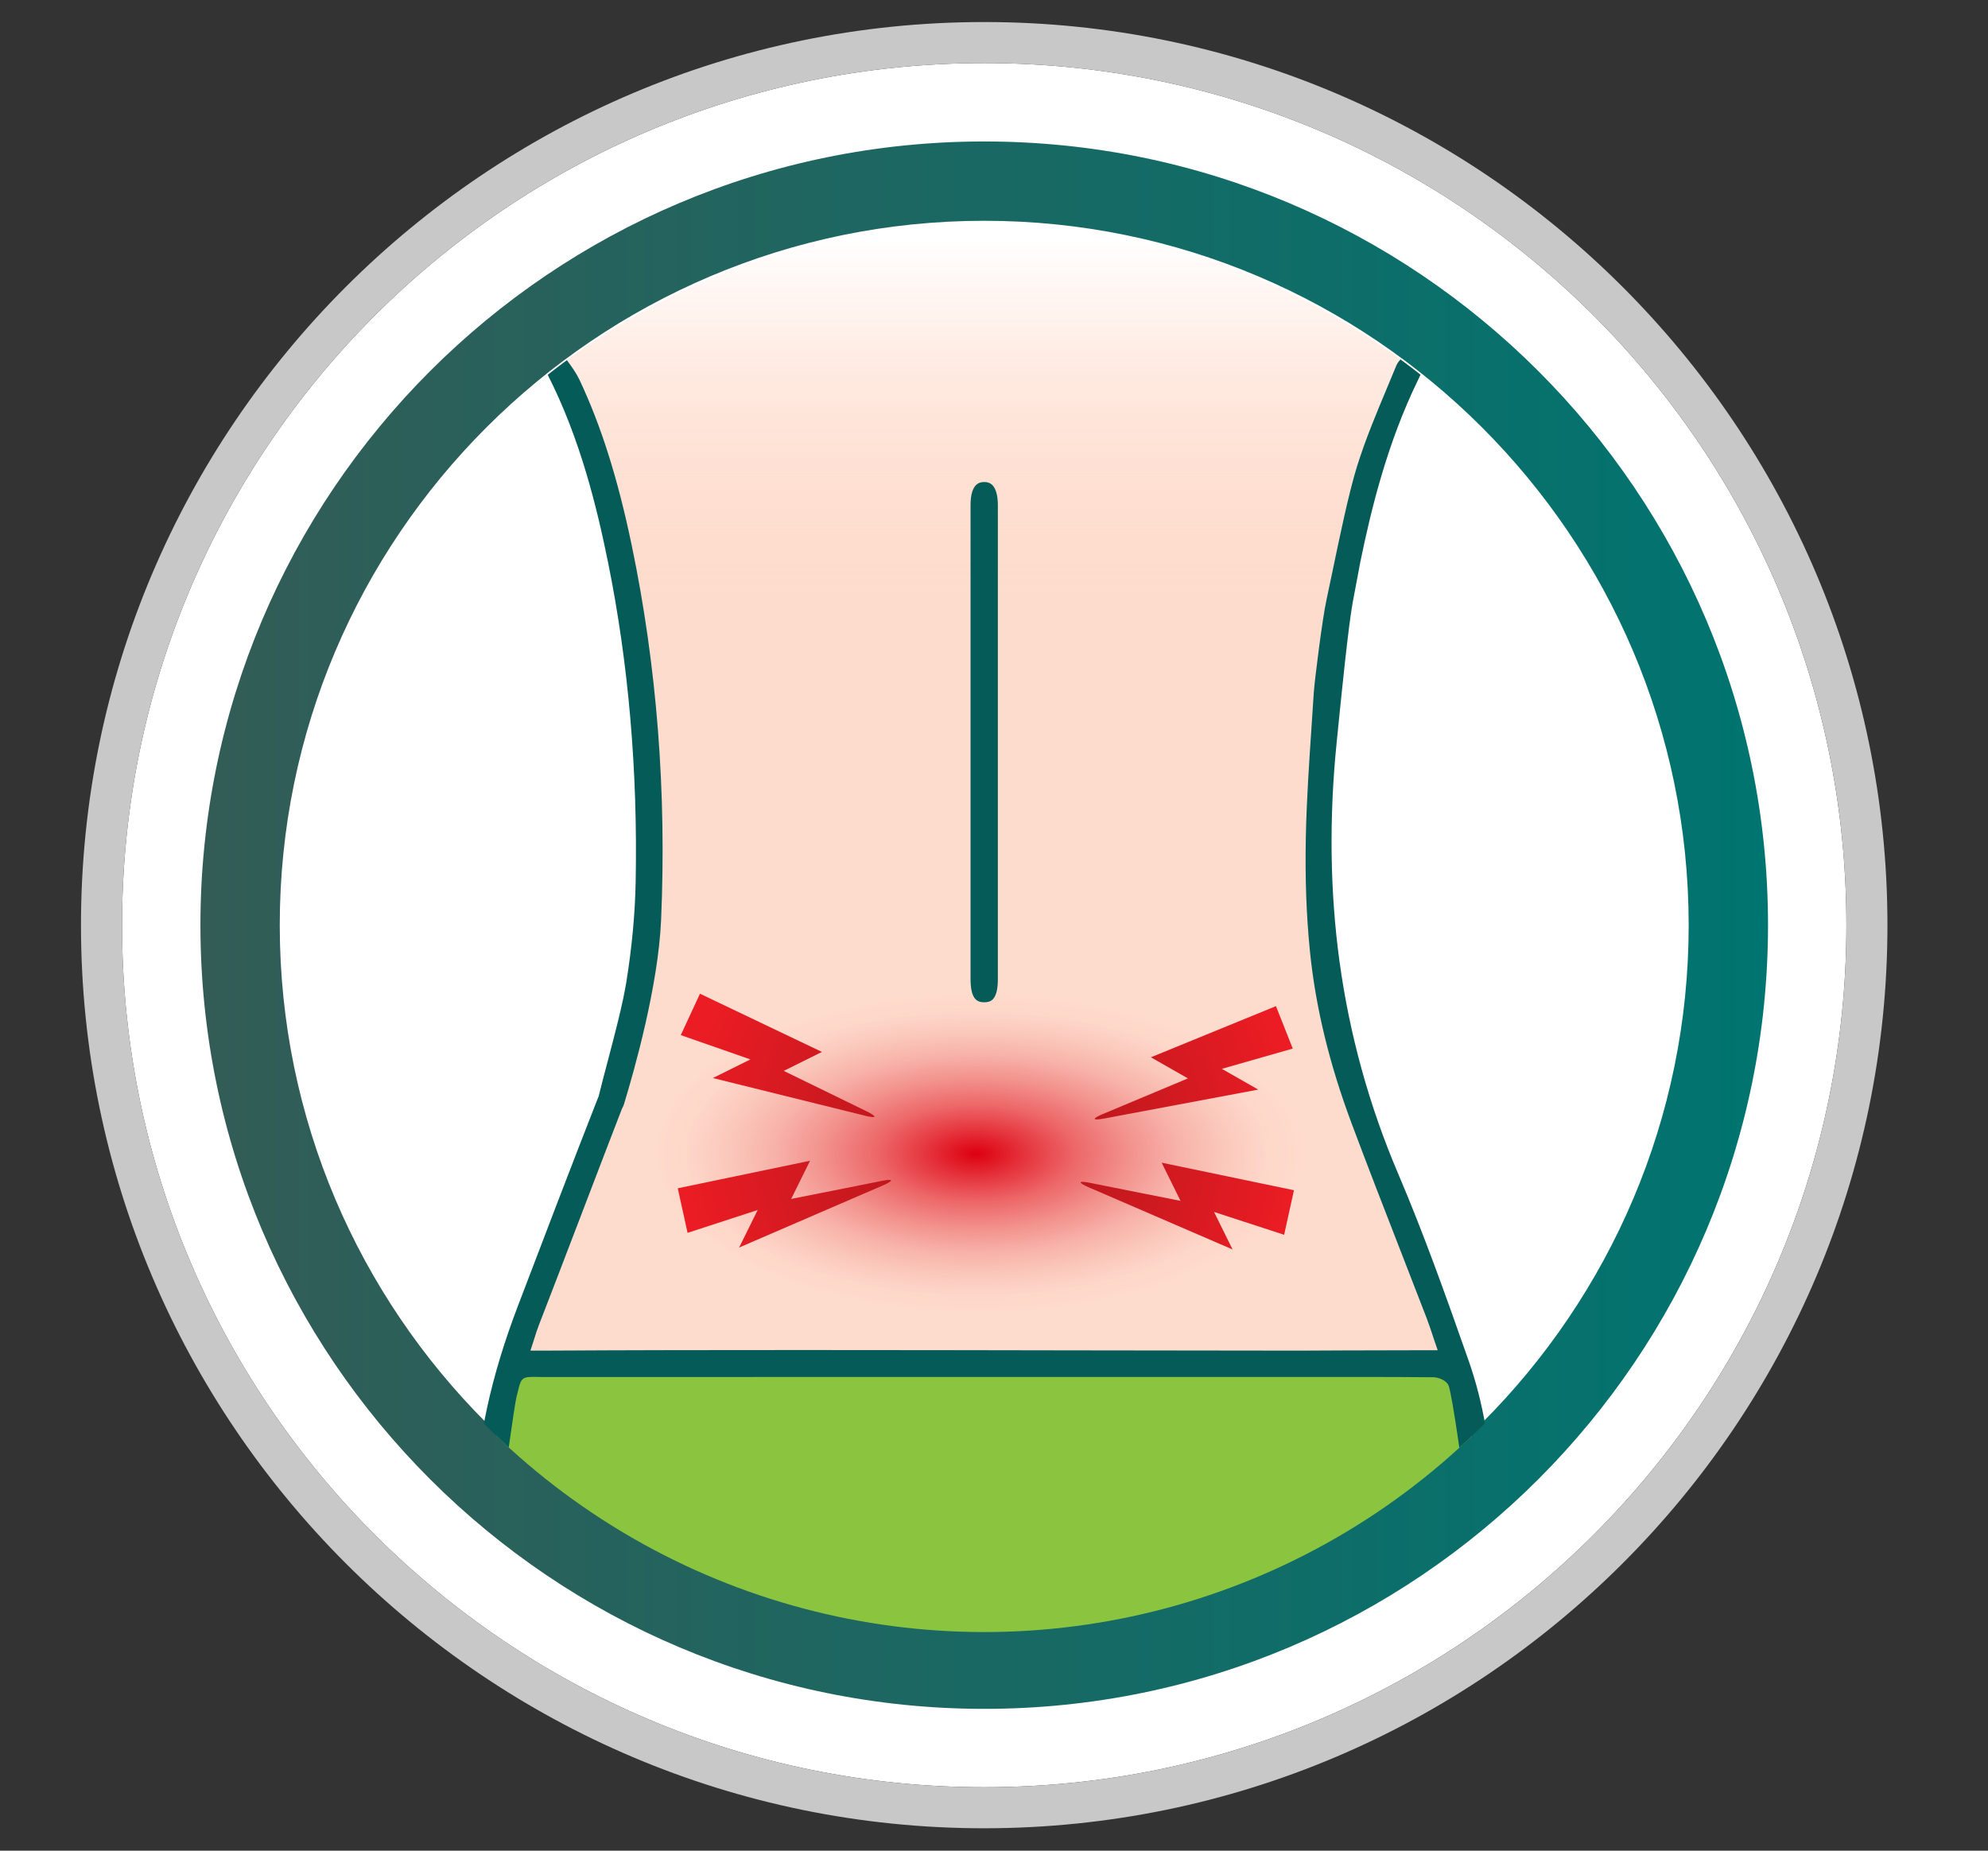
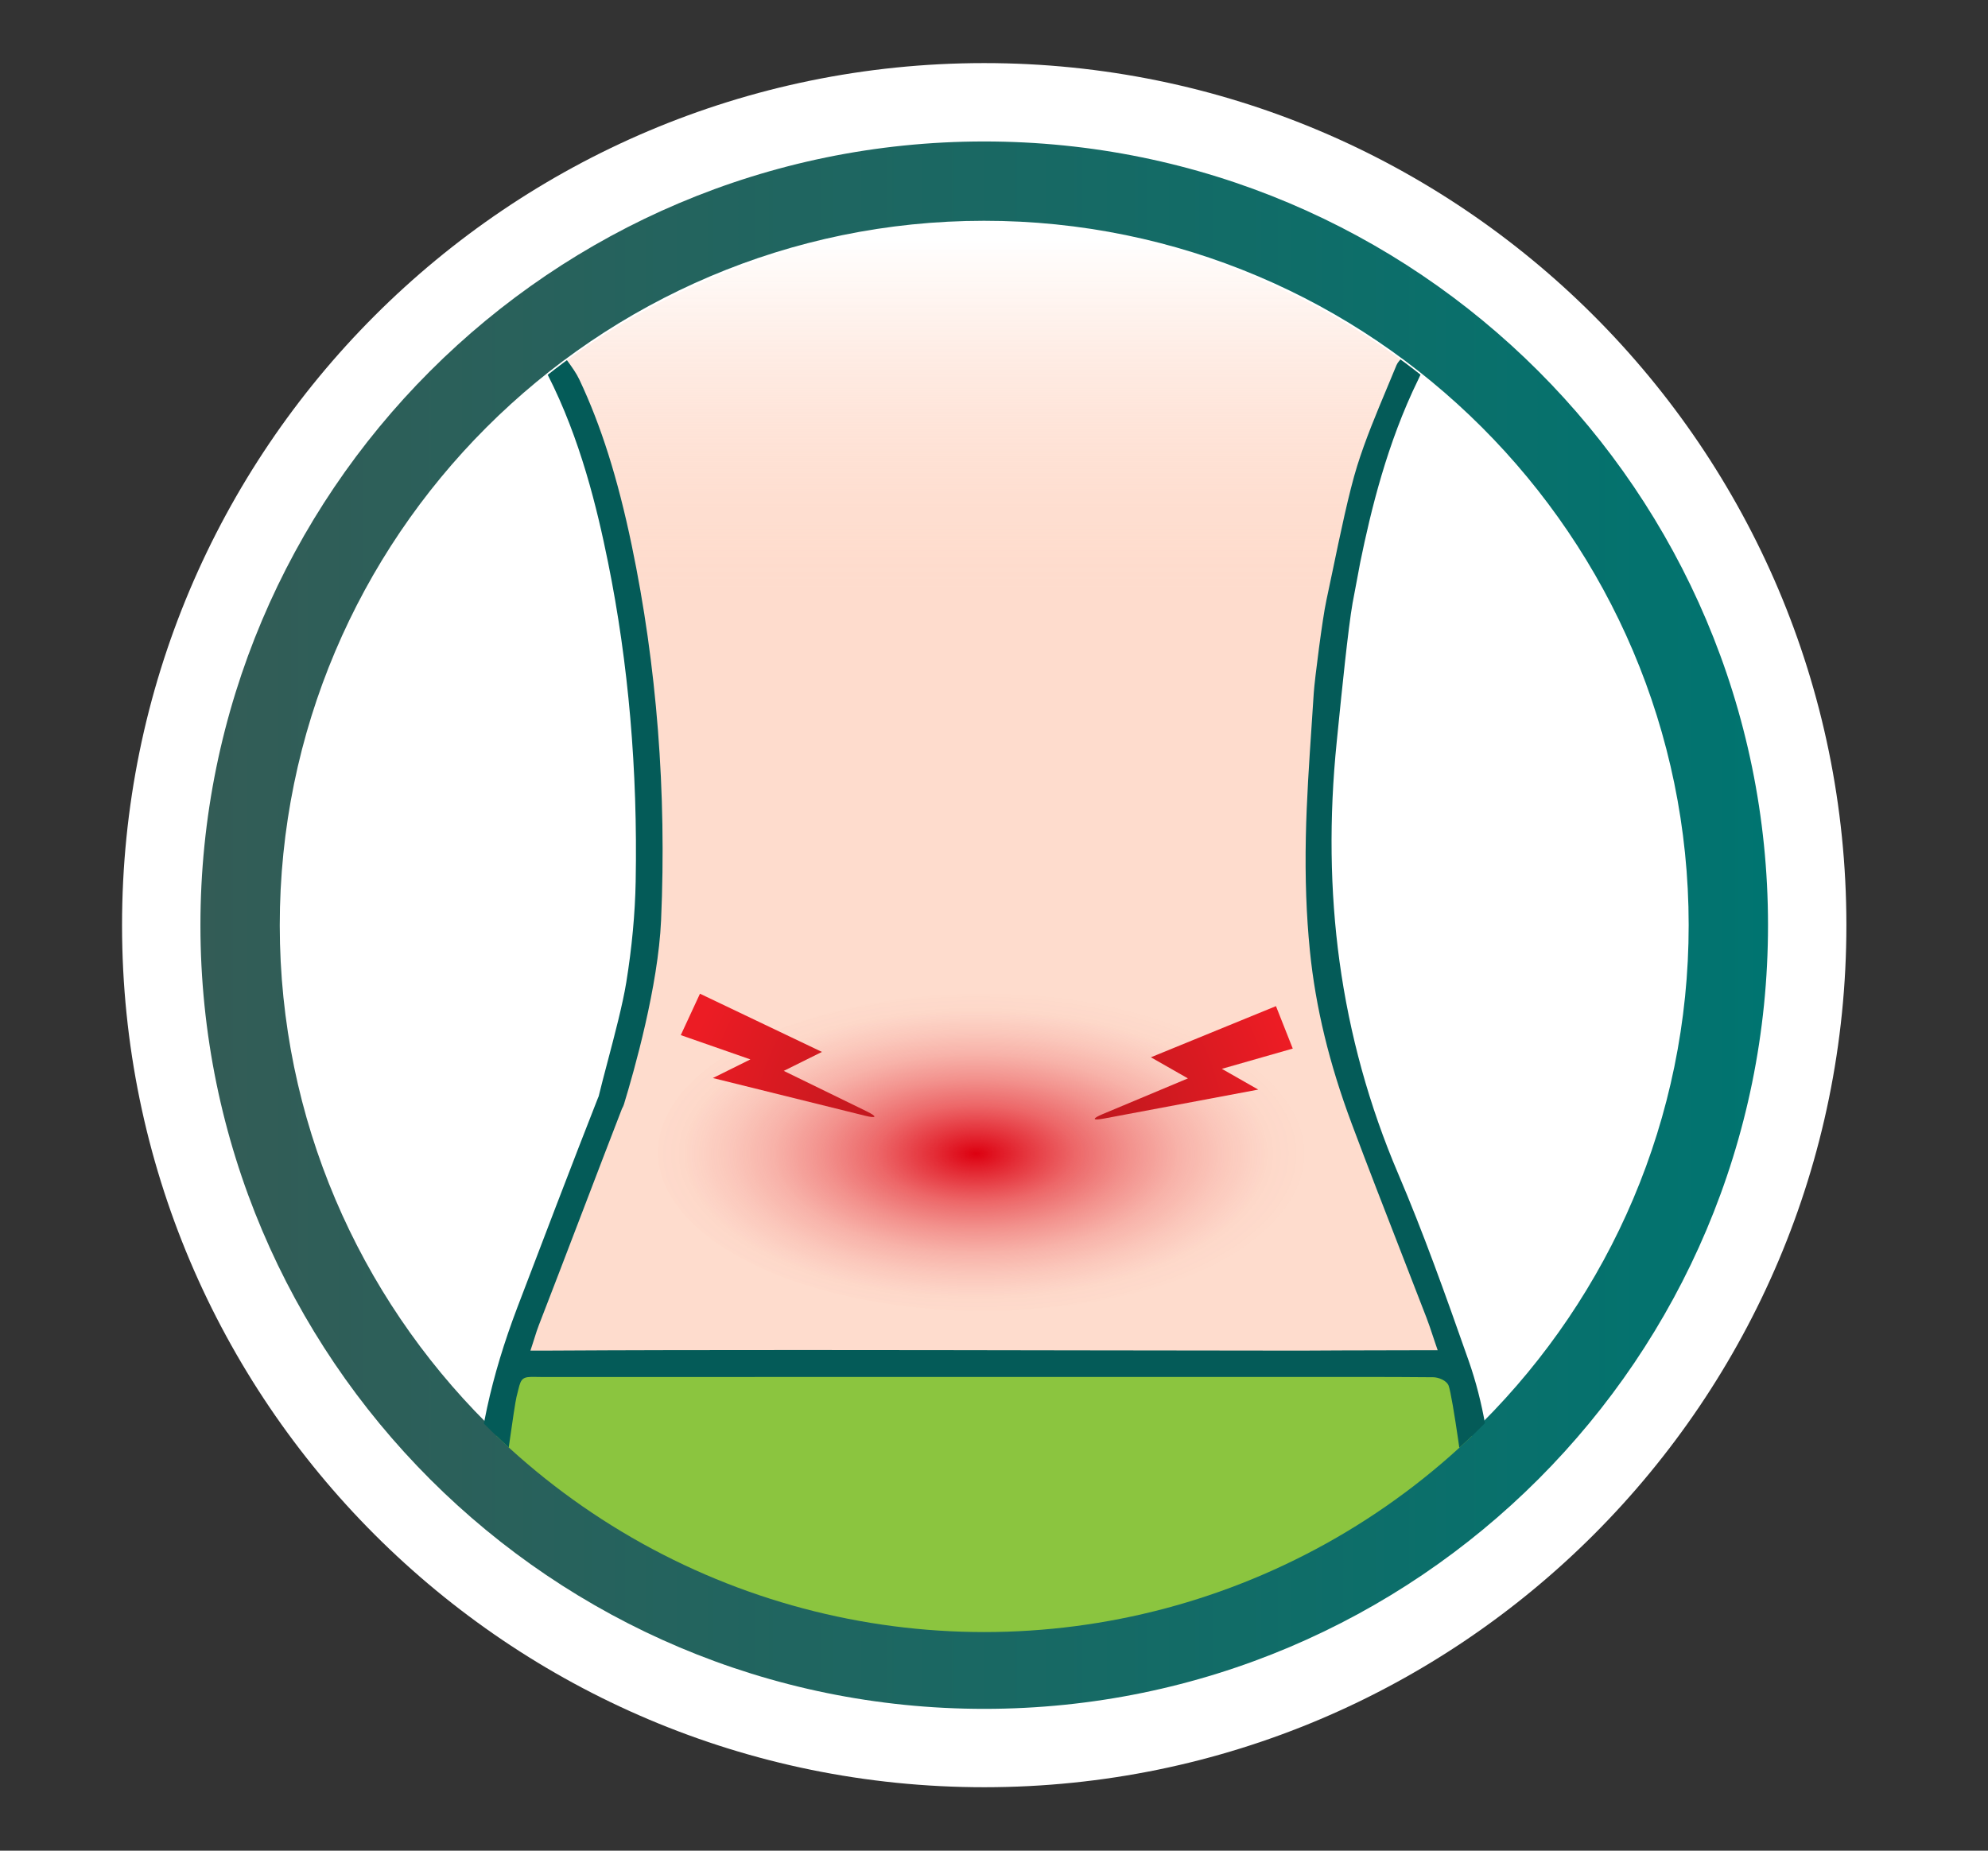
<svg xmlns="http://www.w3.org/2000/svg" xmlns:xlink="http://www.w3.org/1999/xlink" id="Autres" viewBox="0 0 1375.62 1280.75">
  <rect x="0" y="0" width="1375.62" height="1280.75" fill="#333333" stroke="none" />
  <defs>
    <style>      .cls-1 {        fill: none;      }      .cls-2 {        fill: url(#Dégradé_sans_nom_113);      }      .cls-3 {        fill: url(#Dégradé_sans_nom_101);      }      .cls-4 {        fill: #045b58;      }      .cls-5 {        fill: #fff;      }      .cls-6 {        fill: #8bc53f;      }      .cls-7 {        fill: url(#Dégradé_sans_nom_92);      }      .cls-8 {        fill: url(#Dégradé_sans_nom_99);      }      .cls-9 {        fill: url(#Dégradé_sans_nom_63);      }      .cls-10 {        fill: #c8c8c8;      }      .cls-11 {        fill: url(#Dégradé_sans_nom_63-3);      }      .cls-12 {        fill: url(#Dégradé_sans_nom_63-2);      }      .cls-13 {        clip-path: url(#clippath);      }    </style>
    <linearGradient id="Dégradé_sans_nom_99" data-name="Dégradé sans nom 99" x1="138.69" y1="640.25" x2="1223.4" y2="640.25" gradientUnits="userSpaceOnUse">
      <stop offset="0" stop-color="#335c56" />
      <stop offset="1" stop-color="#007470" />
    </linearGradient>
    <clipPath id="clippath">
      <circle class="cls-1" cx="681.04" cy="642" r="487.46" />
    </clipPath>
    <linearGradient id="Dégradé_sans_nom_92" data-name="Dégradé sans nom 92" x1="682.65" y1="164.72" x2="682.65" y2="408.64" gradientUnits="userSpaceOnUse">
      <stop offset="0" stop-color="#fedccd" stop-opacity="0" />
      <stop offset=".09" stop-color="#fedccd" stop-opacity=".16" />
      <stop offset=".23" stop-color="#fedccd" stop-opacity=".38" />
      <stop offset=".36" stop-color="#fedccd" stop-opacity=".57" />
      <stop offset=".5" stop-color="#fedccd" stop-opacity=".73" />
      <stop offset=".63" stop-color="#fedccd" stop-opacity=".85" />
      <stop offset=".76" stop-color="#fedccd" stop-opacity=".93" />
      <stop offset=".89" stop-color="#fedccd" stop-opacity=".98" />
      <stop offset="1" stop-color="#fedccd" />
    </linearGradient>
    <radialGradient id="Dégradé_sans_nom_113" data-name="Dégradé sans nom 113" cx="679.87" cy="754.25" fx="679.87" fy="754.25" r="146.47" gradientTransform="translate(-392.12 217.66) scale(1.57 .77)" gradientUnits="userSpaceOnUse">
      <stop offset="0" stop-color="#dd0010" />
      <stop offset=".15" stop-color="#dd0010" stop-opacity=".76" />
      <stop offset=".3" stop-color="#dd0010" stop-opacity=".53" />
      <stop offset=".46" stop-color="#dd0010" stop-opacity=".34" />
      <stop offset=".61" stop-color="#dd0010" stop-opacity=".19" />
      <stop offset=".75" stop-color="#dd0010" stop-opacity=".09" />
      <stop offset=".88" stop-color="#dd0010" stop-opacity=".02" />
      <stop offset="1" stop-color="#dd0010" stop-opacity="0" />
    </radialGradient>
    <radialGradient id="Dégradé_sans_nom_101" data-name="Dégradé sans nom 101" cx="692.32" cy="790.26" fx="692.32" fy="790.26" r="208" gradientUnits="userSpaceOnUse">
      <stop offset="0" stop-color="#ab161b" />
      <stop offset="1" stop-color="#ec1c24" />
    </radialGradient>
    <radialGradient id="Dégradé_sans_nom_63" data-name="Dégradé sans nom 63" cx="692.32" cy="790.26" fx="692.32" fy="790.26" r="208" gradientUnits="userSpaceOnUse">
      <stop offset="0" stop-color="#ab161b" />
      <stop offset="1" stop-color="#ec1c24" />
    </radialGradient>
    <radialGradient id="Dégradé_sans_nom_63-2" data-name="Dégradé sans nom 63" cx="676.32" fx="676.32" r="208" xlink:href="#Dégradé_sans_nom_63" />
    <radialGradient id="Dégradé_sans_nom_63-3" data-name="Dégradé sans nom 63" cx="676.32" cy="790.26" fx="676.32" fy="790.26" r="208" xlink:href="#Dégradé_sans_nom_63" />
  </defs>
  <g>
    <g>
      <path class="cls-5" d="M680.79,43.66c-329.29.14-596.48,267.55-596.34,596.84.14,329.29,267.55,596.48,596.84,596.34,329.29-.14,596.48-267.55,596.34-596.84-.14-329.29-267.55-596.48-596.84-596.34h0Z" />
-       <path class="cls-10" d="M681.05,43.66c329.15,0,596.45,267.15,596.59,596.34.14,329.29-267.05,596.7-596.34,596.84h-.25c-329.15,0-596.45-267.15-596.59-596.34-.14-329.29,267.05-596.7,596.34-596.84h.25M681.05,15.25h-.25C336.16,15.4,55.9,295.89,56.04,640.51c.14,344.48,280.52,624.74,625,624.74,344.89-.14,625.15-280.63,625-625.26-.14-344.48-280.52-624.74-625-624.74h0Z" />
    </g>
    <path class="cls-8" d="M680.84,152.79c268.62-.11,487.55,218.64,487.66,487.26.11,268.62-218.64,487.55-487.26,487.66-268.62.11-487.55-218.64-487.66-487.26-.11-268.62,218.64-487.55,487.26-487.66M680.82,97.9c-299.36.12-542.25,243.22-542.13,542.58.12,299.36,243.22,542.25,542.58,542.13,299.36-.12,542.25-243.22,542.13-542.58-.12-299.36-243.22-542.25-542.58-542.13h0Z" />
  </g>
  <g class="cls-13">
    <path class="cls-7" d="M374.65,240.93s84.67,124.33,74.67,358.67c-9.56,224.06-69.33,250.67-93.33,341.33l17.33,5.67,636-1.33s-92-215-94.67-259c-2.67-44-18.67-272,69.33-442.67-330.67-217.33-609.33-2.67-609.33-2.67Z" />
    <path class="cls-6" d="M1031.32,1051.84c-6.23-5.02-7.88-11.85-8.17-19.48-.41-10.82-9.3-73.11-11.83-79.6-.83-2.13-5.29-3.99-8.11-4.02-33.14-.29-66.29-.25-99.44-.19-.65,0-1.28-.01-1.91-.04-156.55,0-387.33-.02-538.07.05-14.64,0-11.51-2.14-15.31,12.04-1.05,3.92-9.55,62.08-9.94,73.28-.25,7.14-1.81,13.4-7.73,17.94,0,0,372.41,183.73,700.5,0Z" />
    <ellipse class="cls-2" cx="681.04" cy="797.43" rx="225.73" ry="109.73" />
    <path class="cls-4" d="M1033.1,1038.71c-1.33-36.83-6.86-68.61-16.89-97.16-16.37-46.62-31.35-88.53-48.78-129.41-20-46.88-33.64-96.26-40.54-146.78-6.63-48.48-7.27-99.63-1.92-152.04.26-2.59.59-5.8.95-9.45,2.43-24.2,6.95-69.16,10.04-86.67v-.04l.14-.68c.76-3.77,2.21-11.6,3.38-17.93.86-4.63,1.53-8.3,1.77-9.45,7.32-35.67,18.5-82.26,40.08-126.35,4.68-9.56,4.69-11.24-1.79-17.78h-6.9c-.63.7-1.27,1.37-1.9,2.03-1.87,1.95-3.63,3.79-4.44,5.76-2.16,5.27-4.4,10.62-6.56,15.79-7.31,17.47-14.88,35.54-20.59,53.77-5.71,18.23-12.03,48.63-17.11,73.06-1.56,7.48-3.02,14.54-4.3,20.4-.03.19-.04.28-.06.38-2.37,10.49-8.02,54.15-8.6,63.35-.49,7.74-1.01,15.47-1.53,23.21-1.69,25.06-3.44,50.98-3.96,76.45-.58,28.44.34,54.23,2.81,78.85,3.91,38.92,13.38,78.07,28.96,119.69,11.11,29.69,22.8,59.74,34.11,88.81,5.81,14.93,11.81,30.37,17.67,45.57,1.51,3.91,2.82,7.89,4.22,12.1.67,2.02,1.36,4.12,2.11,6.29l1.36,3.97h-8.77c-2.71,0-4.96,0-7.22,0-7.22.02-14.44.03-21.67.05-18.82.04-38.28.08-57.42.21-45.81-.01-98.3-.1-153.86-.19-123.55-.21-263.58-.44-363.96.16-2.12.01-4.23,0-6.61,0h-8.28s1.29-3.94,1.29-3.94c.61-1.84,1.14-3.53,1.63-5.09.98-3.12,1.83-5.82,2.87-8.48,7.4-19,19.04-49.46,30.31-78.91,10.51-27.48,20.43-53.44,27.19-70.85l.2-.42c.52-.9.94-1.85,1.24-2.83,7.06-23.11,23.69-81.78,25.67-127.23,3.89-88.9-2.95-176.24-20.32-259.58-9.64-46.25-21.14-82.66-36.18-114.58-2.13-4.52-5.11-8.63-8.27-12.98-1.14-1.57-2.31-3.18-3.44-4.82h-6.77c-5.26,4.9-6.24,8.95-3.55,14.23,22.78,44.61,34.33,92.93,41.85,130.03,14.12,69.63,20.55,143.91,19.11,220.78-.42,22.25-2.6,45.74-6.5,69.81-2.46,15.18-8.04,36.36-12.97,55.04-2.22,8.4-4.31,16.34-5.93,23l-.16.75-.18.4c-.12.27-.24.53-.35.81-14.5,36.73-44.39,114.94-55.79,144.98-18.31,48.22-27.8,92.01-28.99,133.89-.19,6.52,1.53,10.73,5.7,13.86h7.49c3.66-3.16,5.28-7.43,5.52-14.41.37-10.5,8.49-66.91,9.68-71.35.55-2.04.95-3.75,1.27-5.12,1.88-7.99,3.18-8.97,11.63-8.78,1.32.03,2.91.06,4.76.07,107.98-.05,258.19-.05,390.72-.05h128.29s.06,0,.06,0c.57.02,1.14.03,1.73.03,34.03-.06,64.74-.09,95.94.18,3.42.03,9.15,2.11,10.59,5.79,2.68,6.88,11.25,68.02,11.62,77.74.29,7.55,2.09,12.38,5.99,15.9h7.45c4.22-3.18,5.93-7.38,5.69-13.85Z" />
-     <path class="cls-4" d="M671.59,677.34c0,14.24,4.5,16.24,9.36,16.28,2.66.04,4.62-.64,6.01-2.03,2.34-2.32,3.52-7.05,3.52-14.04,0-109.28,0-218.57,0-327.85,0-6.76-1.35-11.64-3.9-14.11-1.39-1.35-3.16-2-5.4-2-.12,0-.24,0-.36,0-2.28.07-9.23.28-9.24,15.91,0,40.34,0,80.67,0,121.01v42.52s0,43.5,0,43.5c0,40.28,0,80.55,0,120.83Z" />
  </g>
-   <path class="cls-3" d="M754.26,818.59l62.63,12.48-13.07-26.44,91.55,19.06-6.79,30.84-48.51-15.81,12.84,25.98-99.49-42.99c-7.84-3.39-7.46-4.79.85-3.13Z" />
  <path class="cls-9" d="M763.09,770.98l58.9-24.68-25.62-14.61,86.55-35.4,11.62,29.37-49.06,14.03,25.18,14.36-106.52,20c-8.39,1.58-8.86.2-1.05-3.07Z" />
-   <path class="cls-12" d="M610.09,817.25l-62.63,12.48,13.07-26.44-91.55,19.06,6.79,30.84,48.51-15.81-12.84,25.98,99.49-42.99c7.84-3.39,7.46-4.79-.85-3.13Z" />
  <path class="cls-11" d="M599.72,769.1l-57.39-28,26.41-13.12-84.39-40.29-13.28,28.66,48.17,16.81-25.96,12.89,105.2,26.06c8.29,2.05,8.84.71,1.22-3.01Z" />
</svg>